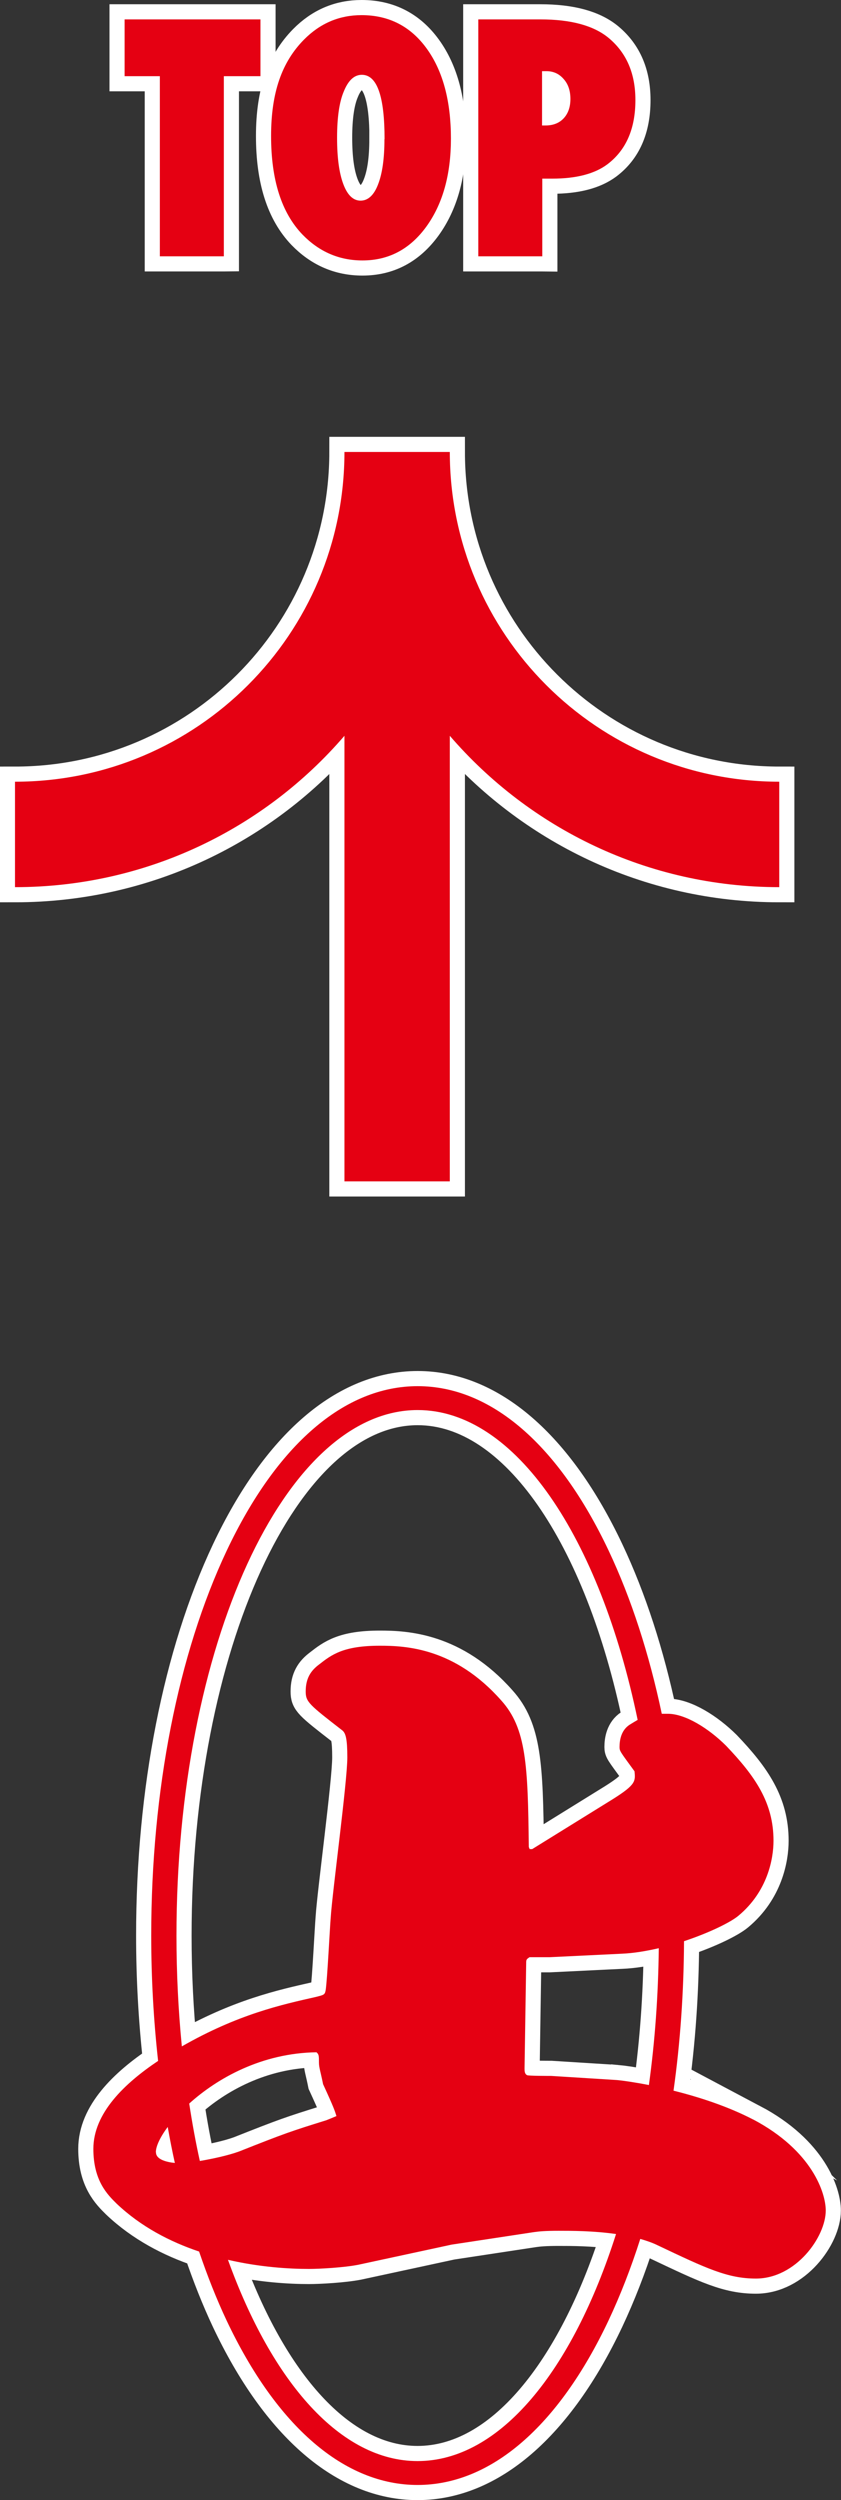
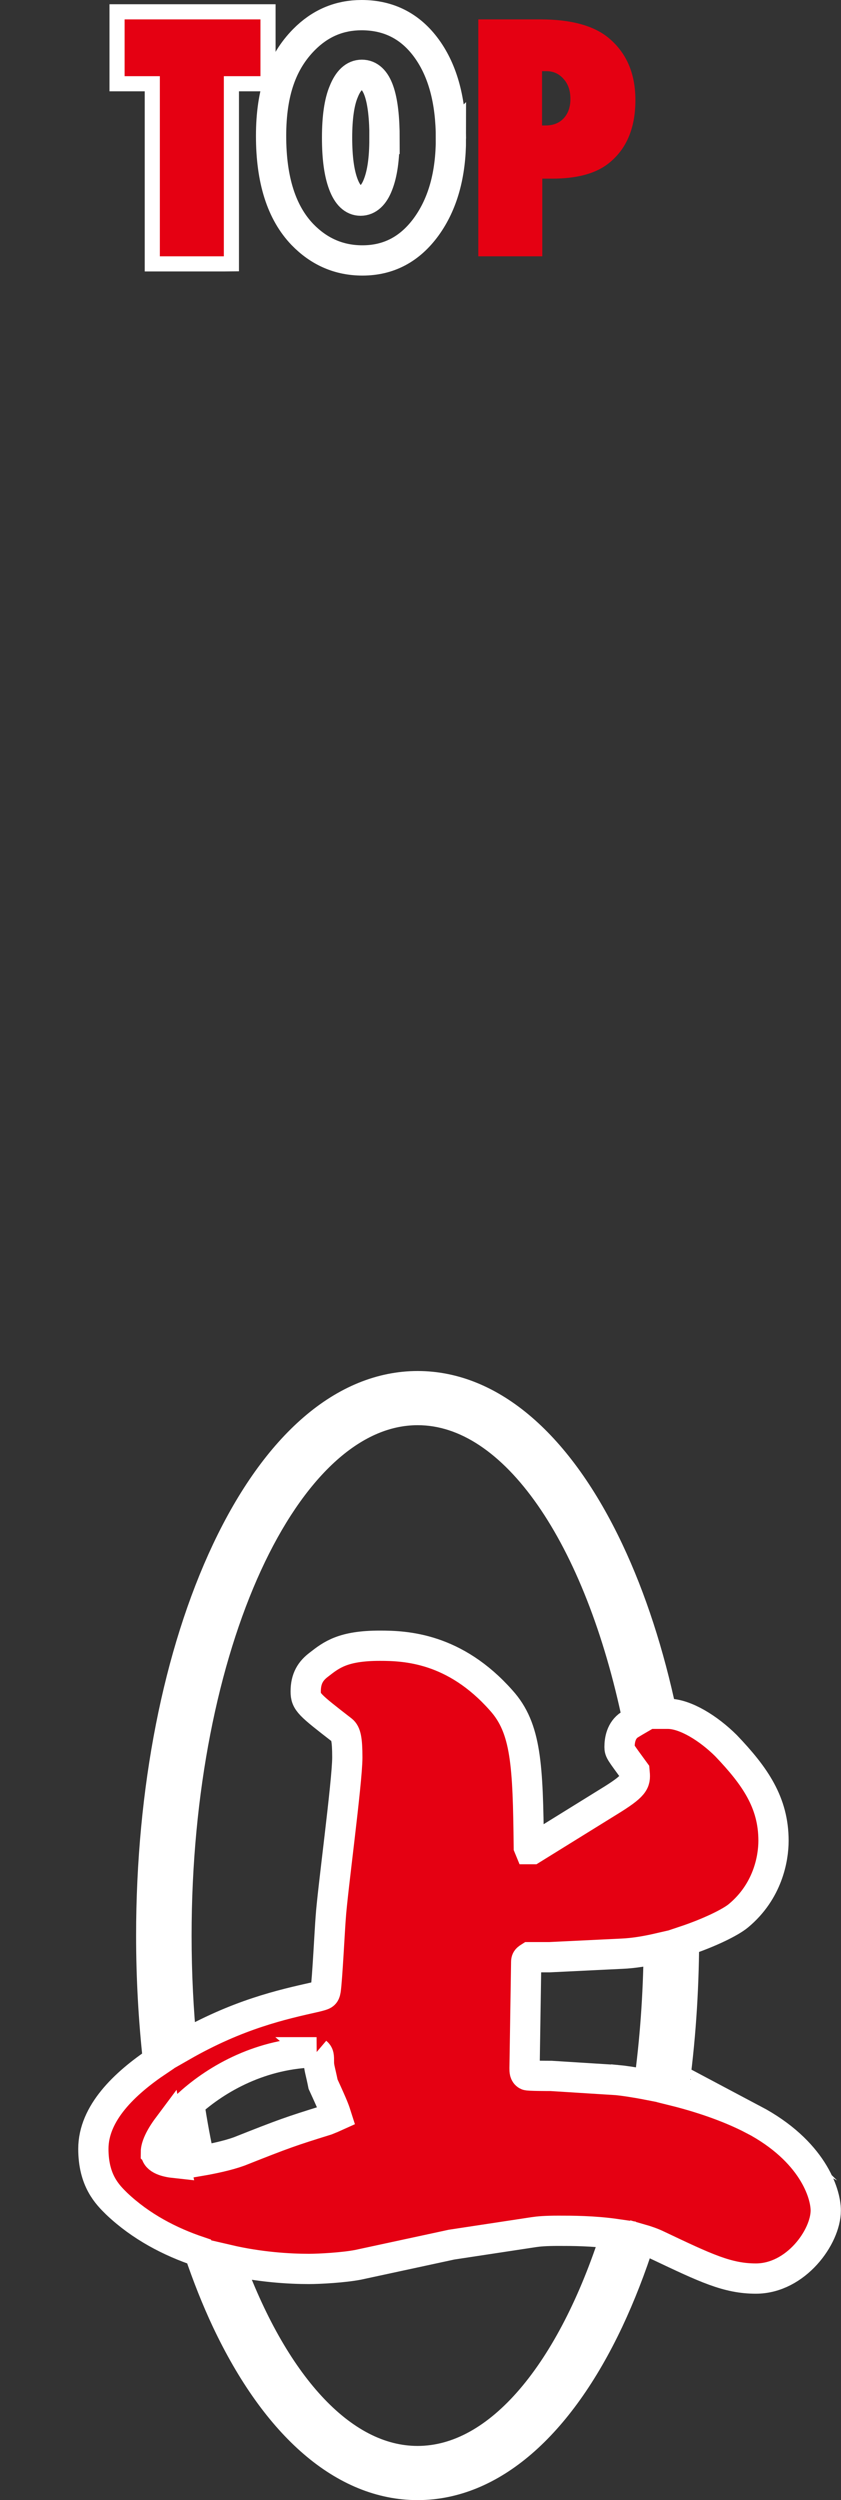
<svg xmlns="http://www.w3.org/2000/svg" id="_レイヤー_2" data-name="レイヤー 2" viewBox="0 0 67.29 199.86">
  <rect x="0" y="0" width="67.29" height="199.86" fill="#333333" stroke="none" />
  <defs>
    <style>
      .cls-1, .cls-2 {
        fill: #e50012;
      }

      .cls-3 {
        fill: none;
      }

      .cls-3, .cls-2 {
        stroke: #fff;
        stroke-miterlimit: 10;
        stroke-width: 2.42px;
      }
    </style>
  </defs>
  <g id="button">
    <g>
-       <path class="cls-3" d="M35.99,36.13h-8.43c0,14.56-11.8,26.36-26.36,26.36v8.43c10.54,0,19.98-4.69,26.36-12.1v35.62h8.43v-35.62c6.38,7.4,15.82,12.1,26.36,12.1v-8.43c-14.56,0-26.36-11.8-26.36-26.36Z" />
-       <path class="cls-1" d="M35.99,36.13h-8.43c0,14.56-11.8,26.36-26.36,26.36v8.43c10.54,0,19.98-4.69,26.36-12.1v35.62h8.43v-35.62c6.38,7.4,15.82,12.1,26.36,12.1v-8.43c-14.56,0-26.36-11.8-26.36-26.36Z" />
      <path class="cls-2" d="M60.29,169.45c-2.03-1.06-4.38-1.82-6.4-2.32.54-3.84.82-7.85.84-11.95,2.02-.67,3.73-1.51,4.36-2.04,2.33-1.94,2.8-4.55,2.8-5.99,0-3.05-1.47-5.16-3.8-7.6-1.4-1.39-3.26-2.55-4.66-2.55-.18,0-.33,0-.48,0-1.01-4.79-2.44-9.21-4.25-13.04-4.01-8.48-9.43-13.15-15.28-13.15s-11.27,4.67-15.28,13.15c-3.89,8.24-6.04,19.17-6.04,30.77,0,3.42.19,6.77.55,10.02-2.69,1.8-5.18,4.18-5.18,7.03,0,2.55,1.13,3.66,1.86,4.38,1.95,1.85,4.28,3.05,6.6,3.83.66,1.94,1.39,3.79,2.2,5.51,4.01,8.48,9.43,13.15,15.28,13.15s11.27-4.67,15.28-13.15c.95-2.02,1.8-4.2,2.54-6.52.49.14.96.3,1.39.51,3.86,1.83,5.59,2.66,7.86,2.66,3.2,0,5.59-3.33,5.59-5.44,0-1.39-1.07-4.77-5.79-7.27ZM14.12,154.73c0-23.16,8.66-42.01,19.3-42.01,7.82,0,14.57,10.18,17.6,24.77-.19.11-.39.23-.65.39-.67.44-.8,1.22-.8,1.78,0,.33.07.39,1.2,1.94.07.78.13,1.05-1.73,2.22l-6.46,4h-.2l-.07-.17c-.07-6.55-.2-9.49-2.2-11.71-3.73-4.22-7.66-4.38-9.72-4.38-2.93,0-3.86.72-4.86,1.5-.67.5-1.07,1.11-1.07,2.16,0,.83.27,1.05,2.93,3.11.27.22.4.67.4,2.16,0,1.94-1.2,10.76-1.33,12.82-.07.83-.27,4.88-.4,5.77-.07.39-.13.39-.8.56-2.71.61-6.22,1.38-10.71,3.95-.28-2.85-.43-5.81-.43-8.85ZM25.32,164.06c.2.17.2.28.2.83,0,.39.13.72.33,1.72.87,1.89.93,2.11,1.07,2.55-.13.06-.53.22-.8.33-2.86.89-3.33,1.05-6.99,2.5-.94.34-2.2.6-3.14.76-.33-1.48-.61-3.02-.85-4.59,2.26-2.04,5.82-4.04,10.19-4.1ZM24.72,181.38c.87,0,2.8-.11,3.93-.33l7.19-1.55.27-.06,6.59-1c.4-.06.93-.11,2-.11,1.01,0,2.79,0,4.59.26-3.49,10.95-9.3,18.15-15.88,18.15-6.15,0-11.64-6.3-15.17-16.09,2.54.59,4.9.73,6.48.73ZM49.36,166.28l-5.26-.33c-.2,0-1.86,0-1.93-.06-.2-.11-.2-.33-.2-.55l.13-8.38c0-.28,0-.33.27-.5h1.6l5.79-.28c.95-.04,1.95-.21,2.95-.44-.04,3.79-.31,7.46-.79,10.94-1.18-.23-2.11-.36-2.56-.4ZM12.47,172.05c0-.46.33-1.19.95-2.02.17.97.36,1.93.57,2.88-.65-.07-1.51-.27-1.51-.85Z" />
-       <path class="cls-1" d="M60.29,169.45c-2.03-1.06-4.38-1.82-6.4-2.32.54-3.84.82-7.85.84-11.95,2.02-.67,3.73-1.51,4.36-2.04,2.33-1.94,2.8-4.55,2.8-5.99,0-3.05-1.47-5.16-3.8-7.6-1.4-1.39-3.26-2.55-4.66-2.55-.18,0-.33,0-.48,0-1.01-4.79-2.44-9.21-4.25-13.04-4.01-8.48-9.43-13.15-15.28-13.15s-11.27,4.67-15.28,13.15c-3.89,8.24-6.04,19.17-6.04,30.77,0,3.42.19,6.77.55,10.02-2.69,1.8-5.18,4.18-5.18,7.03,0,2.55,1.13,3.66,1.86,4.38,1.95,1.85,4.28,3.05,6.6,3.83.66,1.94,1.39,3.79,2.2,5.51,4.01,8.48,9.43,13.15,15.28,13.15s11.27-4.67,15.28-13.15c.95-2.02,1.8-4.2,2.54-6.52.49.14.96.3,1.39.51,3.86,1.83,5.59,2.66,7.86,2.66,3.2,0,5.59-3.33,5.59-5.44,0-1.39-1.07-4.77-5.79-7.27ZM14.12,154.73c0-23.16,8.66-42.01,19.3-42.01,7.82,0,14.57,10.18,17.6,24.77-.19.11-.39.23-.65.39-.67.44-.8,1.22-.8,1.78,0,.33.07.39,1.2,1.94.07.78.13,1.05-1.73,2.22l-6.46,4h-.2l-.07-.17c-.07-6.55-.2-9.49-2.2-11.71-3.73-4.22-7.66-4.38-9.72-4.38-2.93,0-3.86.72-4.86,1.5-.67.5-1.07,1.11-1.07,2.16,0,.83.27,1.05,2.93,3.11.27.22.4.67.4,2.16,0,1.94-1.2,10.76-1.33,12.82-.07.83-.27,4.88-.4,5.77-.07.39-.13.39-.8.56-2.71.61-6.22,1.38-10.71,3.95-.28-2.85-.43-5.81-.43-8.85ZM25.32,164.06c.2.17.2.28.2.83,0,.39.13.72.33,1.72.87,1.89.93,2.11,1.07,2.55-.13.06-.53.22-.8.33-2.86.89-3.33,1.05-6.99,2.5-.94.34-2.2.6-3.14.76-.33-1.48-.61-3.02-.85-4.59,2.26-2.04,5.82-4.04,10.19-4.1ZM24.72,181.38c.87,0,2.8-.11,3.93-.33l7.19-1.55.27-.06,6.59-1c.4-.06.93-.11,2-.11,1.01,0,2.79,0,4.59.26-3.49,10.95-9.3,18.15-15.88,18.15-6.15,0-11.64-6.3-15.17-16.09,2.54.59,4.9.73,6.48.73ZM49.36,166.28l-5.26-.33c-.2,0-1.86,0-1.93-.06-.2-.11-.2-.33-.2-.55l.13-8.38c0-.28,0-.33.27-.5h1.6l5.79-.28c.95-.04,1.95-.21,2.95-.44-.04,3.79-.31,7.46-.79,10.94-1.18-.23-2.11-.36-2.56-.4ZM12.47,172.05c0-.46.33-1.19.95-2.02.17.97.36,1.93.57,2.88-.65-.07-1.51-.27-1.51-.85Z" />
      <g>
        <path class="cls-3" d="M17.9,20.49h-5.11V6.09h-2.82V1.55h10.87v4.54h-2.93v14.4Z" />
        <path class="cls-3" d="M36.08,11.08c0,2.89-.66,5.23-1.97,7.04-1.31,1.8-3.01,2.7-5.11,2.7-1.86,0-3.46-.69-4.8-2.07-1.68-1.75-2.51-4.37-2.51-7.88s.88-5.92,2.62-7.69c1.3-1.32,2.84-1.97,4.62-1.97,2.18,0,3.92.89,5.21,2.67,1.29,1.78,1.94,4.18,1.94,7.2ZM30.77,11.12c0-3.43-.6-5.14-1.82-5.14-.61,0-1.09.45-1.45,1.35-.35.83-.53,2.06-.53,3.68s.17,2.83.5,3.71c.33.88.79,1.32,1.38,1.32s1.07-.43,1.4-1.3c.34-.87.51-2.07.51-3.62Z" />
-         <path class="cls-3" d="M43.38,20.49h-5.11V1.55h4.96c2.47,0,4.3.5,5.5,1.51,1.41,1.19,2.11,2.83,2.11,4.94,0,2.3-.75,4.01-2.25,5.14-1.02.76-2.49,1.14-4.4,1.14h-.8v6.21ZM43.38,10.03h.23c.62.01,1.12-.18,1.48-.56s.55-.9.55-1.56-.18-1.19-.54-1.59c-.36-.42-.82-.63-1.37-.63h-.36v4.34Z" />
      </g>
      <g>
        <path class="cls-1" d="M17.9,20.49h-5.11V6.09h-2.82V1.55h10.87v4.54h-2.93v14.4Z" />
-         <path class="cls-1" d="M36.08,11.08c0,2.89-.66,5.23-1.97,7.04-1.31,1.8-3.01,2.7-5.11,2.7-1.86,0-3.46-.69-4.8-2.07-1.68-1.75-2.51-4.37-2.51-7.88s.88-5.92,2.62-7.69c1.3-1.32,2.84-1.97,4.62-1.97,2.18,0,3.92.89,5.21,2.67,1.29,1.78,1.94,4.18,1.94,7.2ZM30.77,11.12c0-3.43-.6-5.14-1.82-5.14-.61,0-1.09.45-1.45,1.35-.35.83-.53,2.06-.53,3.68s.17,2.83.5,3.71c.33.88.79,1.32,1.38,1.32s1.07-.43,1.4-1.3c.34-.87.51-2.07.51-3.62Z" />
        <path class="cls-1" d="M43.38,20.49h-5.11V1.55h4.96c2.47,0,4.3.5,5.5,1.51,1.41,1.19,2.11,2.83,2.11,4.94,0,2.3-.75,4.01-2.25,5.14-1.02.76-2.49,1.14-4.4,1.14h-.8v6.21ZM43.38,10.03h.23c.62.01,1.12-.18,1.48-.56s.55-.9.55-1.56-.18-1.19-.54-1.59c-.36-.42-.82-.63-1.37-.63h-.36v4.34Z" />
      </g>
    </g>
  </g>
</svg>